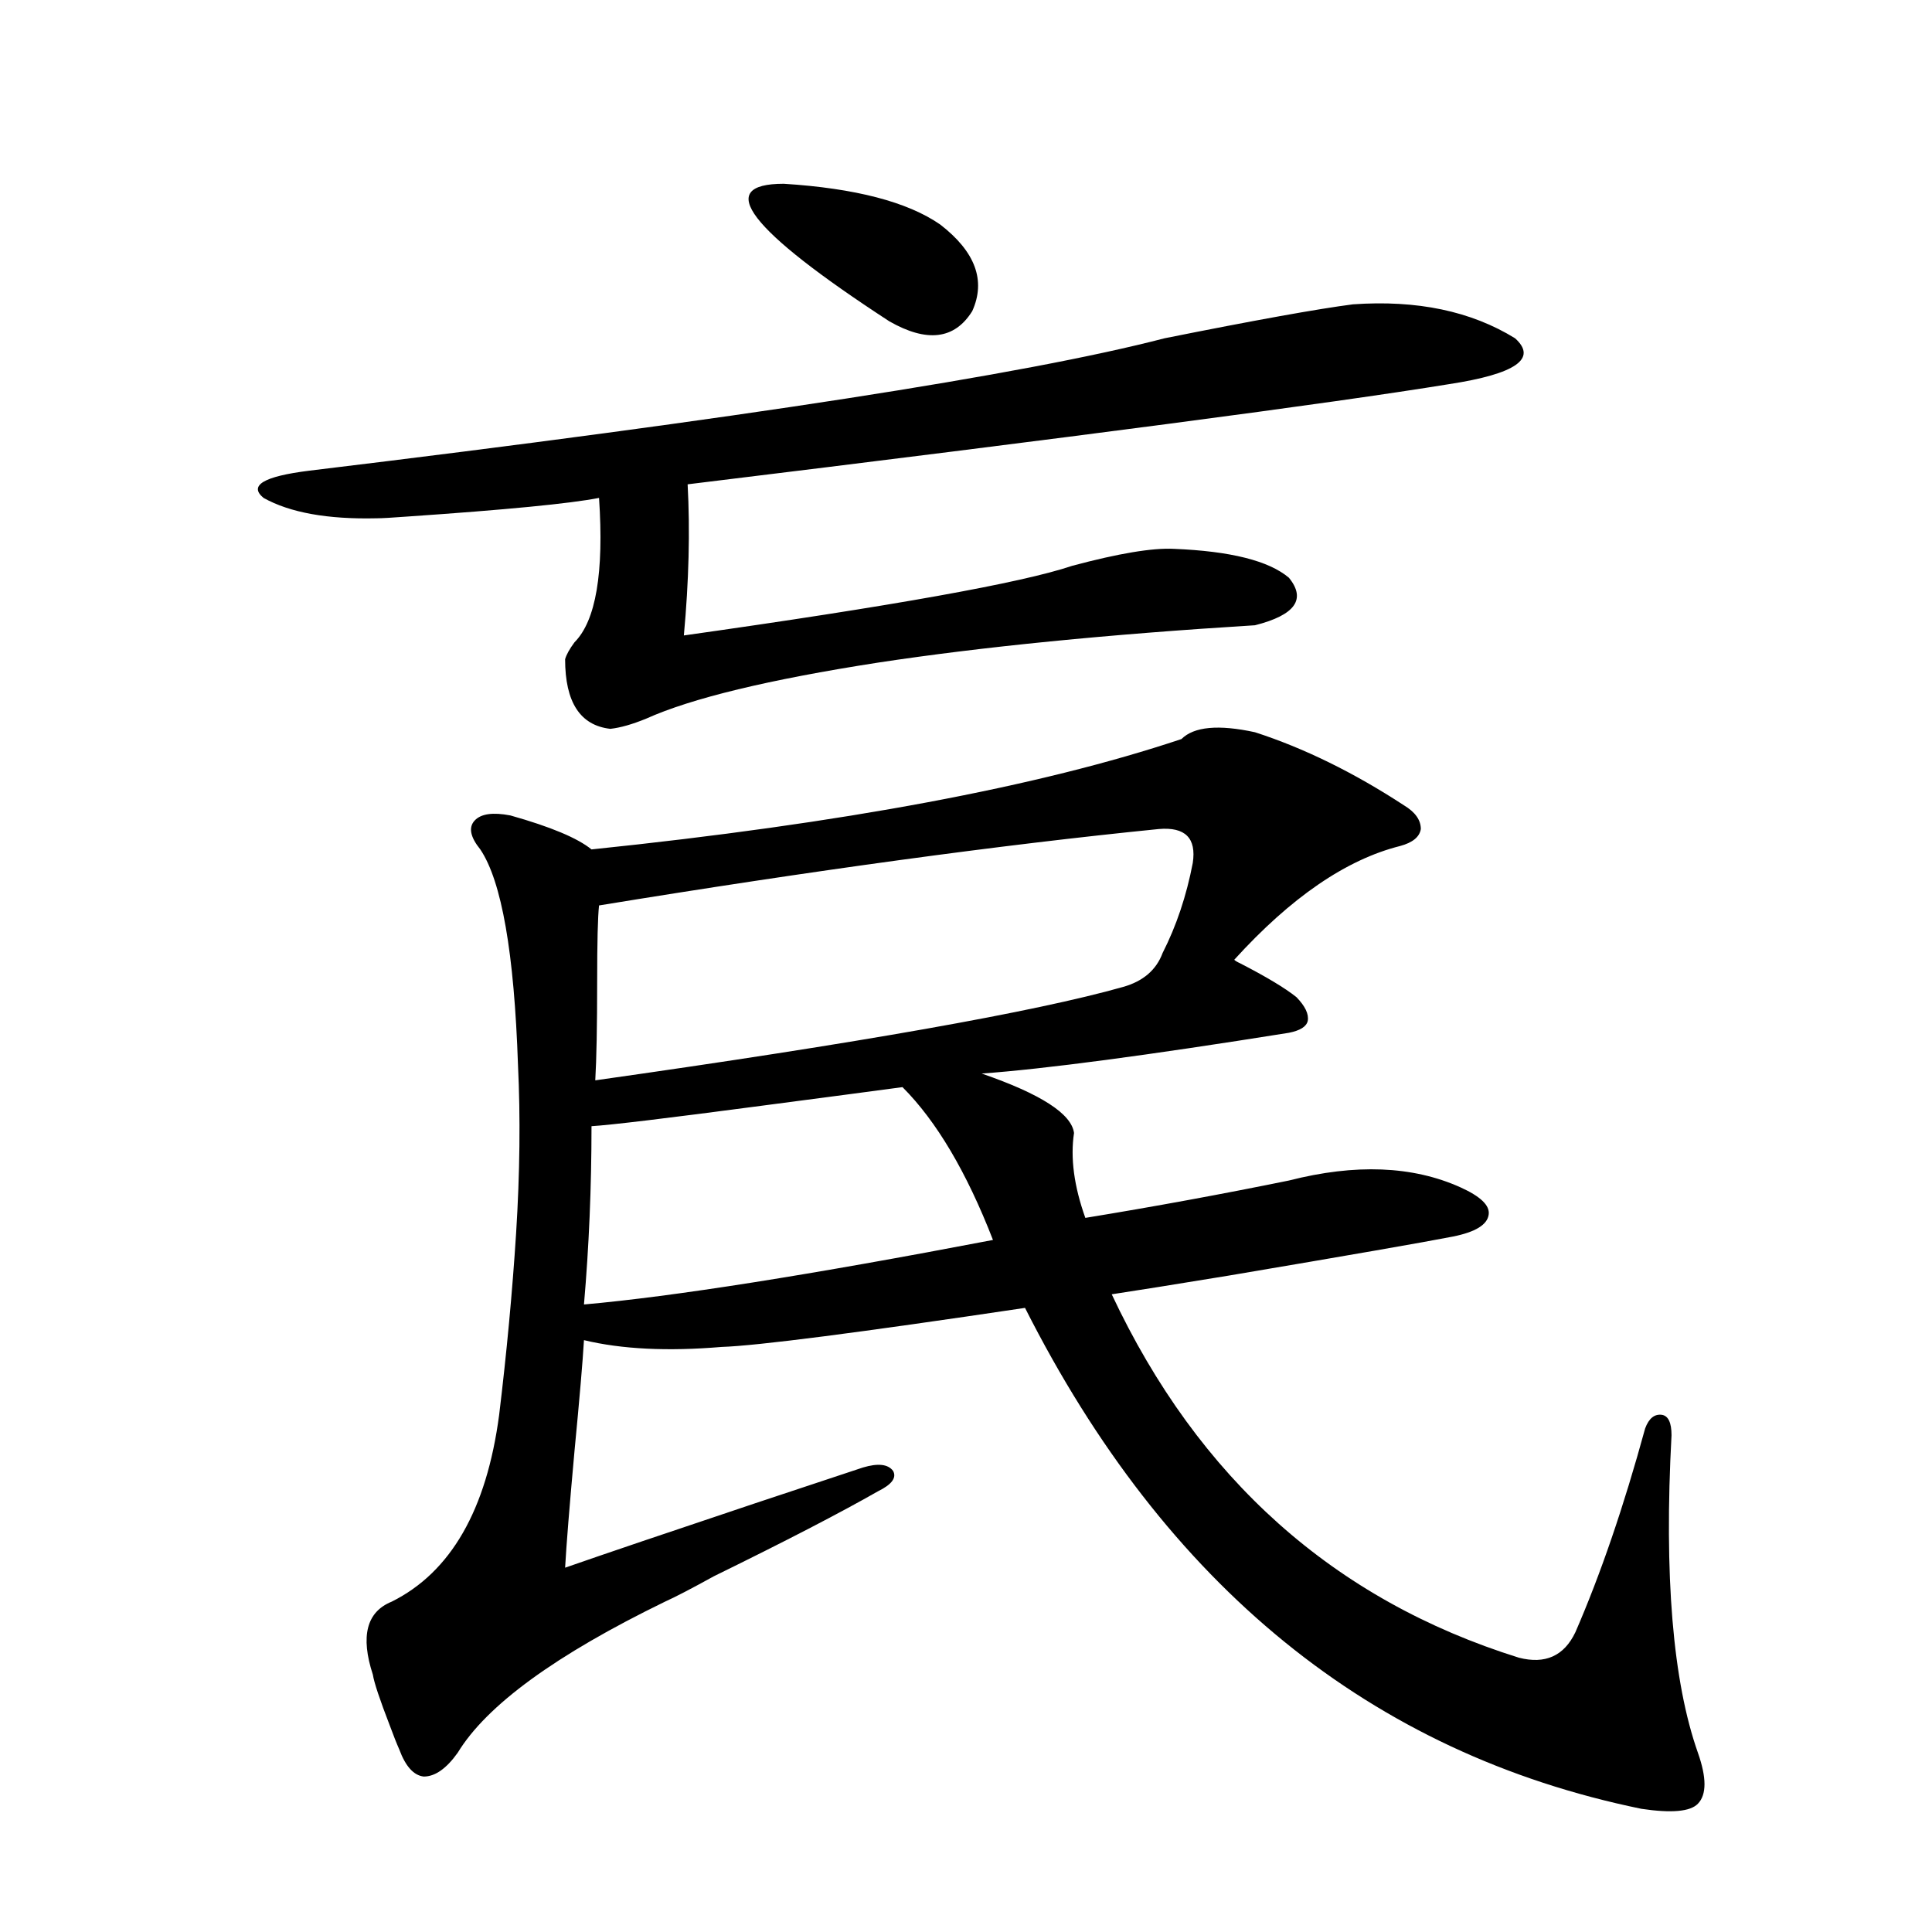
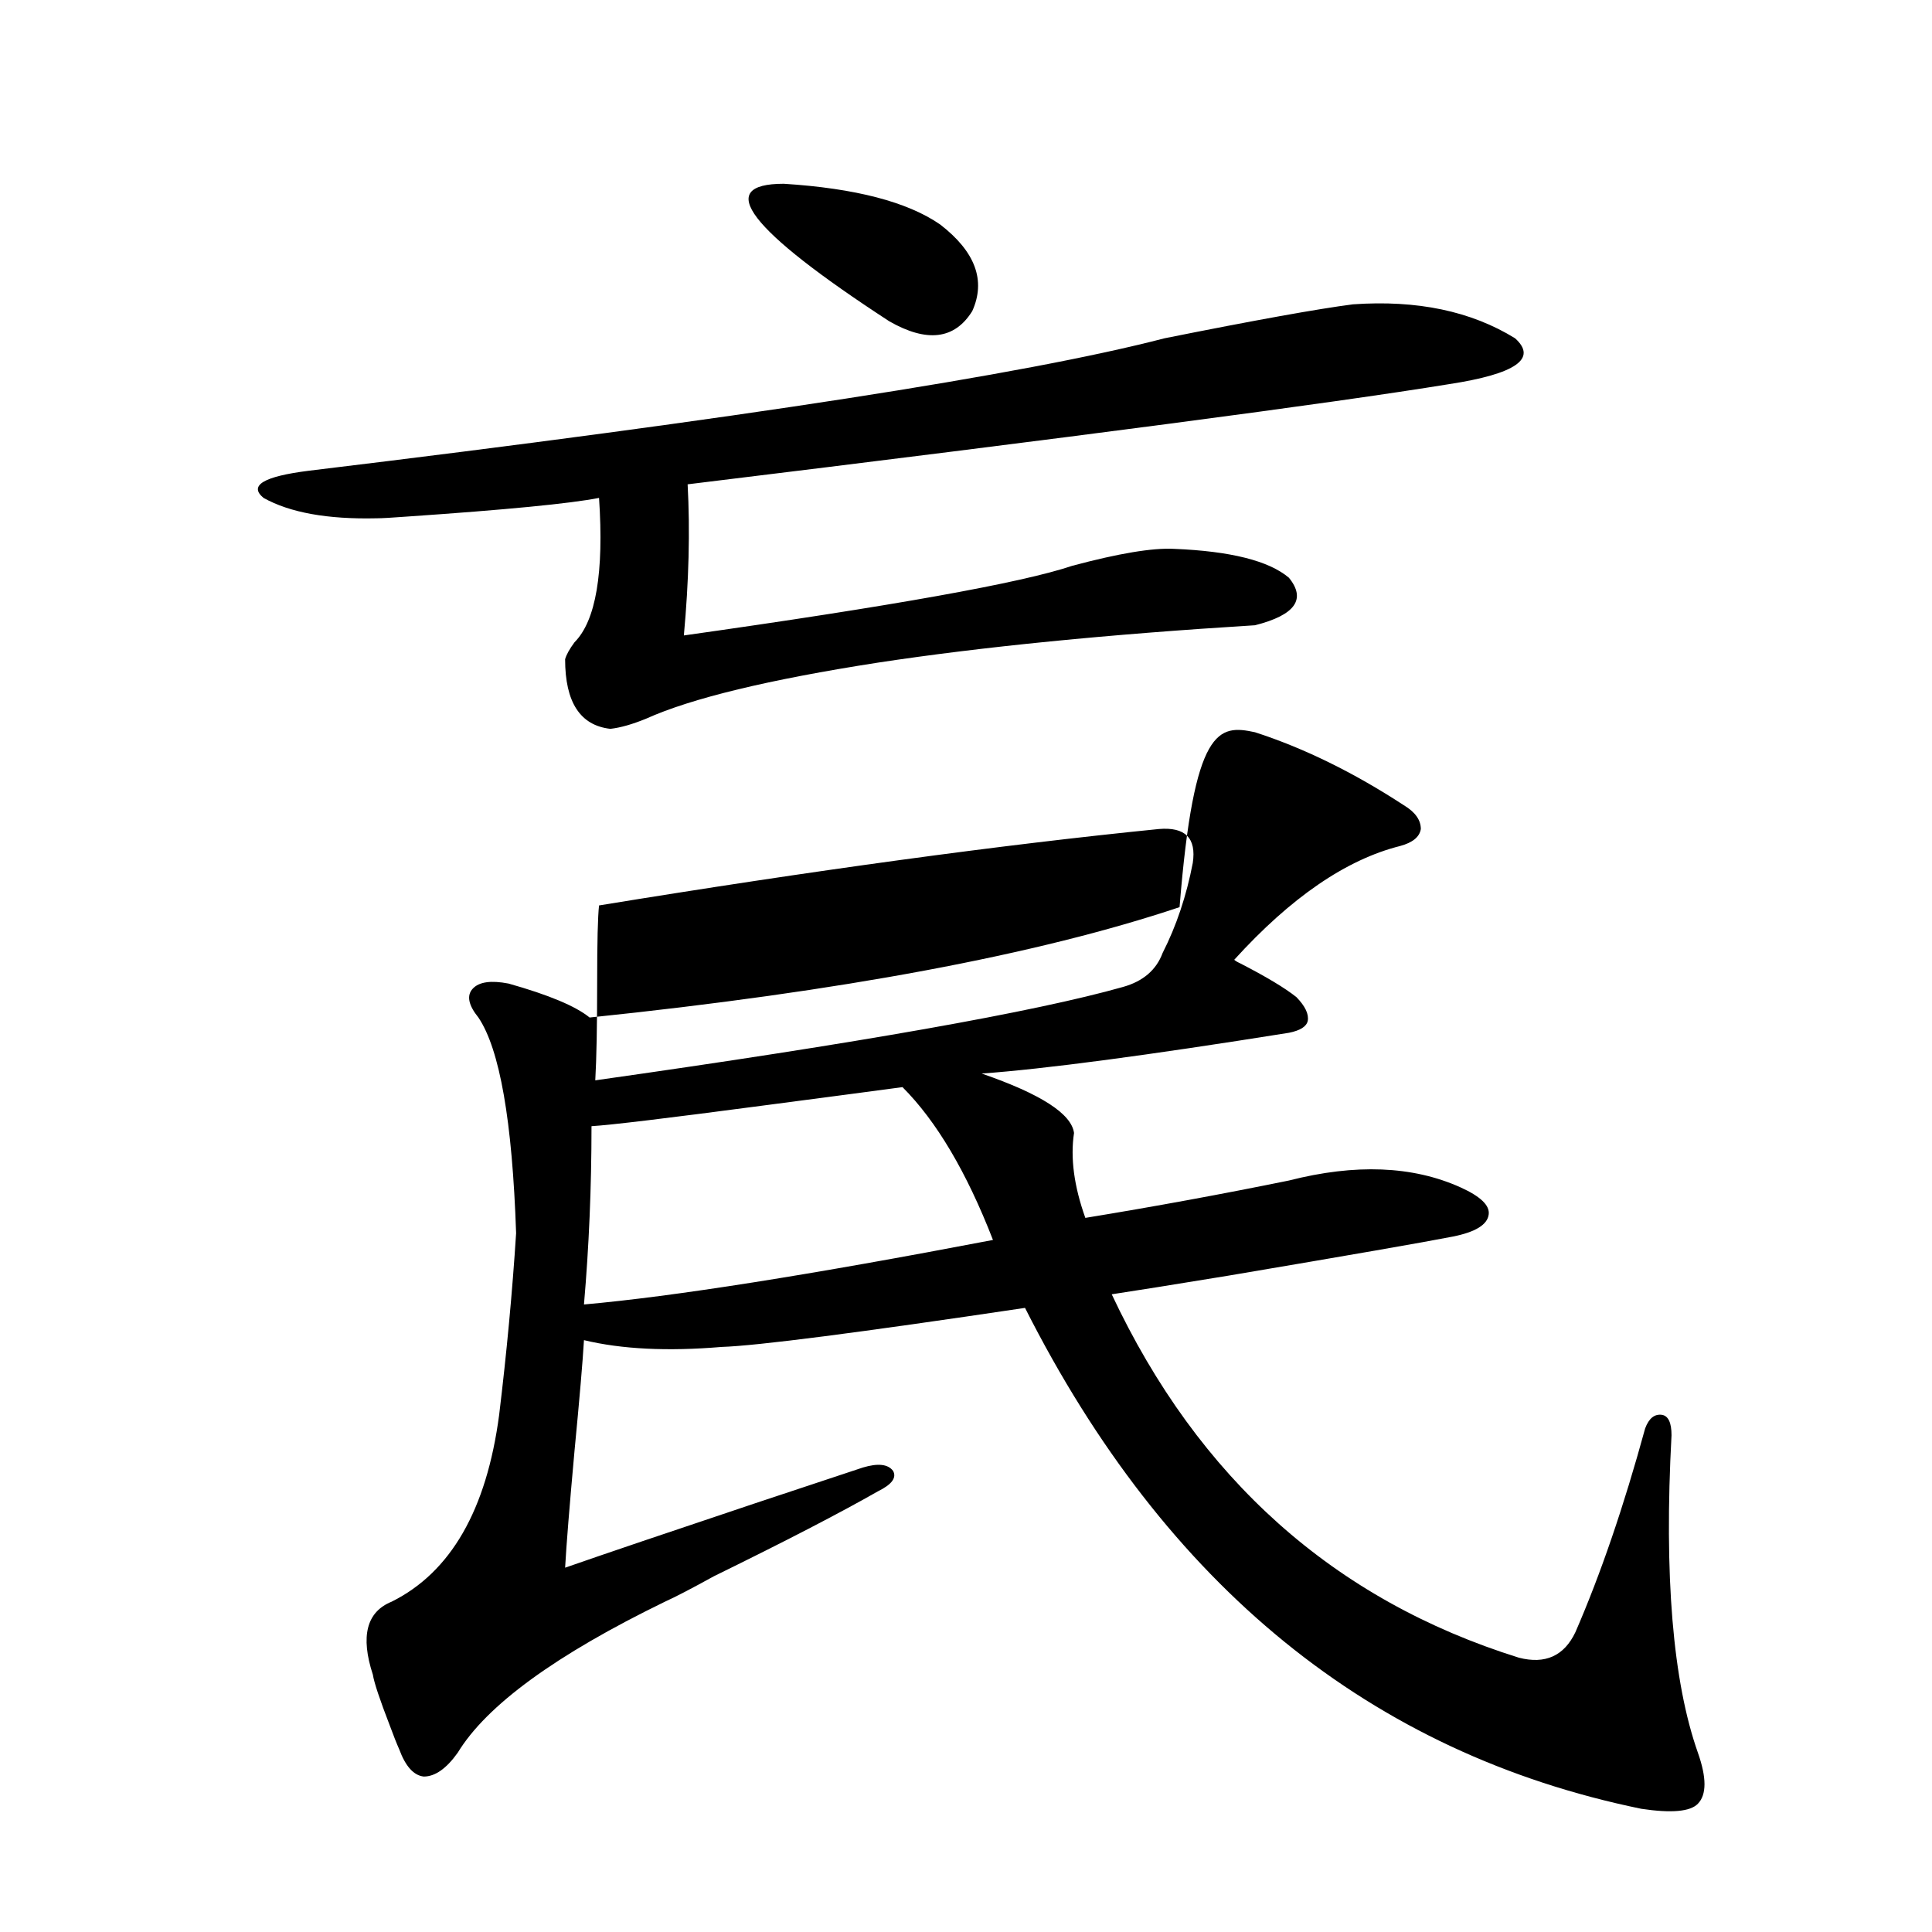
<svg xmlns="http://www.w3.org/2000/svg" version="1.1" id="图层_1" x="0px" y="0px" width="1000px" height="1000px" viewBox="0 0 1000 1000" enable-background="new 0 0 1000 1000" xml:space="preserve">
-   <path d="M700.3,157.52c33.17-2.334,61.127,3.516,83.9,17.578c11.707,10.547,0.32,18.457-34.146,23.73  c-61.142,9.971-192.525,27.246-394.137,51.855c1.296,24.033,0.641,50.098-1.951,78.223c107.955-15.229,174.95-27.246,200.971-36.035  c24.055-6.44,41.615-9.365,52.682-8.789c29.268,1.182,49.1,6.152,59.511,14.941c9.101,11.138,3.247,19.336-17.561,24.609  c-76.096,4.697-141.14,11.138-195.117,19.336c-56.584,8.789-96.583,18.457-119.997,29.004c-7.164,2.939-13.338,4.697-18.536,5.273  c-15.609-1.758-23.414-13.76-23.414-36.035c0.641-2.334,2.271-5.273,4.878-8.789c11.052-11.123,15.274-36.035,12.683-74.707  c-14.969,2.939-48.139,6.152-99.51,9.668c-7.805,0.591-13.018,0.879-15.609,0.879c-25.365,0.591-44.877-2.925-58.535-10.547  c-7.805-6.44,0-11.123,23.414-14.063c223.074-26.943,370.723-49.795,442.916-68.555C649.569,165.732,682.084,159.868,700.3,157.52z   M649.569,379.004c25.365,8.213,51.051,20.806,77.071,37.793c5.854,3.516,8.78,7.622,8.78,12.305  c-0.655,4.106-4.237,7.031-10.731,8.789c-27.972,7.031-56.584,26.67-85.852,58.887c0.641,0.591,1.616,1.182,2.927,1.758  c13.658,7.031,23.414,12.896,29.268,17.578c4.543,4.697,6.494,8.789,5.854,12.305c-0.655,2.939-3.902,4.985-9.756,6.152  c-73.504,11.729-126.506,18.76-159.021,21.094c30.563,10.547,46.493,20.806,47.804,30.762c-1.951,12.896,0,27.549,5.854,43.945  c35.762-5.85,70.883-12.305,105.363-19.336c34.466-8.789,64.054-7.607,88.778,3.516c10.396,4.697,15.274,9.38,14.634,14.063  c-0.655,5.273-6.829,9.092-18.536,11.426c-14.969,2.939-53.657,9.668-116.095,20.215c-28.627,4.697-48.779,7.91-60.486,9.668  c44.877,95.513,115.119,158.203,210.727,188.086c13.658,3.516,23.414-0.879,29.268-13.184  c13.003-29.883,25.03-65.039,36.097-105.469c1.951-5.273,4.878-7.607,8.78-7.031c3.247,0.591,4.878,4.106,4.878,10.547  c-3.902,72.661,0.641,127.441,13.658,164.355c4.543,12.882,4.543,21.671,0,26.367c-3.902,4.093-13.658,4.972-29.268,2.637  c-139.844-28.715-246.183-115.137-319.017-259.277c-86.507,12.896-138.868,19.639-157.069,20.215  c-27.972,2.349-51.706,1.182-71.218-3.516c-0.655,11.138-2.286,30.186-4.878,57.129c-2.606,28.716-4.237,48.931-4.878,60.645  c20.152-7.031,53.002-18.154,98.534-33.398c29.908-9.956,48.444-16.108,55.608-18.457c7.805-2.334,13.003-1.758,15.609,1.758  c1.951,3.516-0.655,7.031-7.805,10.547c-19.512,11.138-47.804,25.791-84.876,43.945c-11.707,6.455-20.167,10.85-25.365,13.184  c-56.584,27.535-92.36,53.613-107.314,78.223c-5.854,8.199-11.707,12.305-17.561,12.305c-5.213-0.59-9.436-5.273-12.683-14.063  c-1.311-2.938-2.927-7.031-4.878-12.305c-5.213-13.485-8.14-22.274-8.78-26.367c-6.509-19.926-3.262-32.52,9.756-37.793  c30.563-15.229,49.1-47.461,55.608-96.68c3.902-32.217,6.829-63.569,8.78-94.043c1.951-31.05,2.271-60.054,0.976-87.012  c-1.951-58.008-8.46-95.21-19.512-111.621c-5.213-6.44-6.188-11.426-2.927-14.941c3.247-3.516,9.421-4.395,18.536-2.637  c20.808,5.864,34.786,11.729,41.95,17.578c130.073-13.472,231.854-32.52,305.358-57.129  C618.016,376.079,630.698,374.912,649.569,379.004z M467.135,562.695c-13.018,1.758-37.407,4.985-73.169,9.668  c-48.779,6.455-78.047,9.971-87.803,10.547c0,31.641-1.311,62.402-3.902,92.285c46.173-4.092,116.735-15.229,211.702-33.398  C500.305,606.641,484.695,580.273,467.135,562.695z M599.814,429.102c-81.949,8.213-178.532,21.396-289.749,39.551  c-0.655,5.864-0.976,19.048-0.976,39.551c0,22.852-0.335,39.854-0.976,50.977c136.582-19.336,227.632-35.444,273.164-48.34  c10.396-2.925,17.226-8.789,20.487-17.578c7.149-14.063,12.348-29.58,15.609-46.582  C619.326,433.799,613.473,427.935,599.814,429.102z M405.673,95.117c37.072,2.349,64.054,9.38,80.974,21.094  c18.201,14.063,23.734,29.004,16.585,44.824c-9.115,14.653-23.414,16.411-42.926,5.273  C387.457,118.848,369.241,95.117,405.673,95.117z" />
+   <path d="M700.3,157.52c33.17-2.334,61.127,3.516,83.9,17.578c11.707,10.547,0.32,18.457-34.146,23.73  c-61.142,9.971-192.525,27.246-394.137,51.855c1.296,24.033,0.641,50.098-1.951,78.223c107.955-15.229,174.95-27.246,200.971-36.035  c24.055-6.44,41.615-9.365,52.682-8.789c29.268,1.182,49.1,6.152,59.511,14.941c9.101,11.138,3.247,19.336-17.561,24.609  c-76.096,4.697-141.14,11.138-195.117,19.336c-56.584,8.789-96.583,18.457-119.997,29.004c-7.164,2.939-13.338,4.697-18.536,5.273  c-15.609-1.758-23.414-13.76-23.414-36.035c0.641-2.334,2.271-5.273,4.878-8.789c11.052-11.123,15.274-36.035,12.683-74.707  c-14.969,2.939-48.139,6.152-99.51,9.668c-7.805,0.591-13.018,0.879-15.609,0.879c-25.365,0.591-44.877-2.925-58.535-10.547  c-7.805-6.44,0-11.123,23.414-14.063c223.074-26.943,370.723-49.795,442.916-68.555C649.569,165.732,682.084,159.868,700.3,157.52z   M649.569,379.004c25.365,8.213,51.051,20.806,77.071,37.793c5.854,3.516,8.78,7.622,8.78,12.305  c-0.655,4.106-4.237,7.031-10.731,8.789c-27.972,7.031-56.584,26.67-85.852,58.887c0.641,0.591,1.616,1.182,2.927,1.758  c13.658,7.031,23.414,12.896,29.268,17.578c4.543,4.697,6.494,8.789,5.854,12.305c-0.655,2.939-3.902,4.985-9.756,6.152  c-73.504,11.729-126.506,18.76-159.021,21.094c30.563,10.547,46.493,20.806,47.804,30.762c-1.951,12.896,0,27.549,5.854,43.945  c35.762-5.85,70.883-12.305,105.363-19.336c34.466-8.789,64.054-7.607,88.778,3.516c10.396,4.697,15.274,9.38,14.634,14.063  c-0.655,5.273-6.829,9.092-18.536,11.426c-14.969,2.939-53.657,9.668-116.095,20.215c-28.627,4.697-48.779,7.91-60.486,9.668  c44.877,95.513,115.119,158.203,210.727,188.086c13.658,3.516,23.414-0.879,29.268-13.184  c13.003-29.883,25.03-65.039,36.097-105.469c1.951-5.273,4.878-7.607,8.78-7.031c3.247,0.591,4.878,4.106,4.878,10.547  c-3.902,72.661,0.641,127.441,13.658,164.355c4.543,12.882,4.543,21.671,0,26.367c-3.902,4.093-13.658,4.972-29.268,2.637  c-139.844-28.715-246.183-115.137-319.017-259.277c-86.507,12.896-138.868,19.639-157.069,20.215  c-27.972,2.349-51.706,1.182-71.218-3.516c-0.655,11.138-2.286,30.186-4.878,57.129c-2.606,28.716-4.237,48.931-4.878,60.645  c20.152-7.031,53.002-18.154,98.534-33.398c29.908-9.956,48.444-16.108,55.608-18.457c7.805-2.334,13.003-1.758,15.609,1.758  c1.951,3.516-0.655,7.031-7.805,10.547c-19.512,11.138-47.804,25.791-84.876,43.945c-11.707,6.455-20.167,10.85-25.365,13.184  c-56.584,27.535-92.36,53.613-107.314,78.223c-5.854,8.199-11.707,12.305-17.561,12.305c-5.213-0.59-9.436-5.273-12.683-14.063  c-1.311-2.938-2.927-7.031-4.878-12.305c-5.213-13.485-8.14-22.274-8.78-26.367c-6.509-19.926-3.262-32.52,9.756-37.793  c30.563-15.229,49.1-47.461,55.608-96.68c3.902-32.217,6.829-63.569,8.78-94.043c-1.951-58.008-8.46-95.21-19.512-111.621c-5.213-6.44-6.188-11.426-2.927-14.941c3.247-3.516,9.421-4.395,18.536-2.637  c20.808,5.864,34.786,11.729,41.95,17.578c130.073-13.472,231.854-32.52,305.358-57.129  C618.016,376.079,630.698,374.912,649.569,379.004z M467.135,562.695c-13.018,1.758-37.407,4.985-73.169,9.668  c-48.779,6.455-78.047,9.971-87.803,10.547c0,31.641-1.311,62.402-3.902,92.285c46.173-4.092,116.735-15.229,211.702-33.398  C500.305,606.641,484.695,580.273,467.135,562.695z M599.814,429.102c-81.949,8.213-178.532,21.396-289.749,39.551  c-0.655,5.864-0.976,19.048-0.976,39.551c0,22.852-0.335,39.854-0.976,50.977c136.582-19.336,227.632-35.444,273.164-48.34  c10.396-2.925,17.226-8.789,20.487-17.578c7.149-14.063,12.348-29.58,15.609-46.582  C619.326,433.799,613.473,427.935,599.814,429.102z M405.673,95.117c37.072,2.349,64.054,9.38,80.974,21.094  c18.201,14.063,23.734,29.004,16.585,44.824c-9.115,14.653-23.414,16.411-42.926,5.273  C387.457,118.848,369.241,95.117,405.673,95.117z" />
</svg>